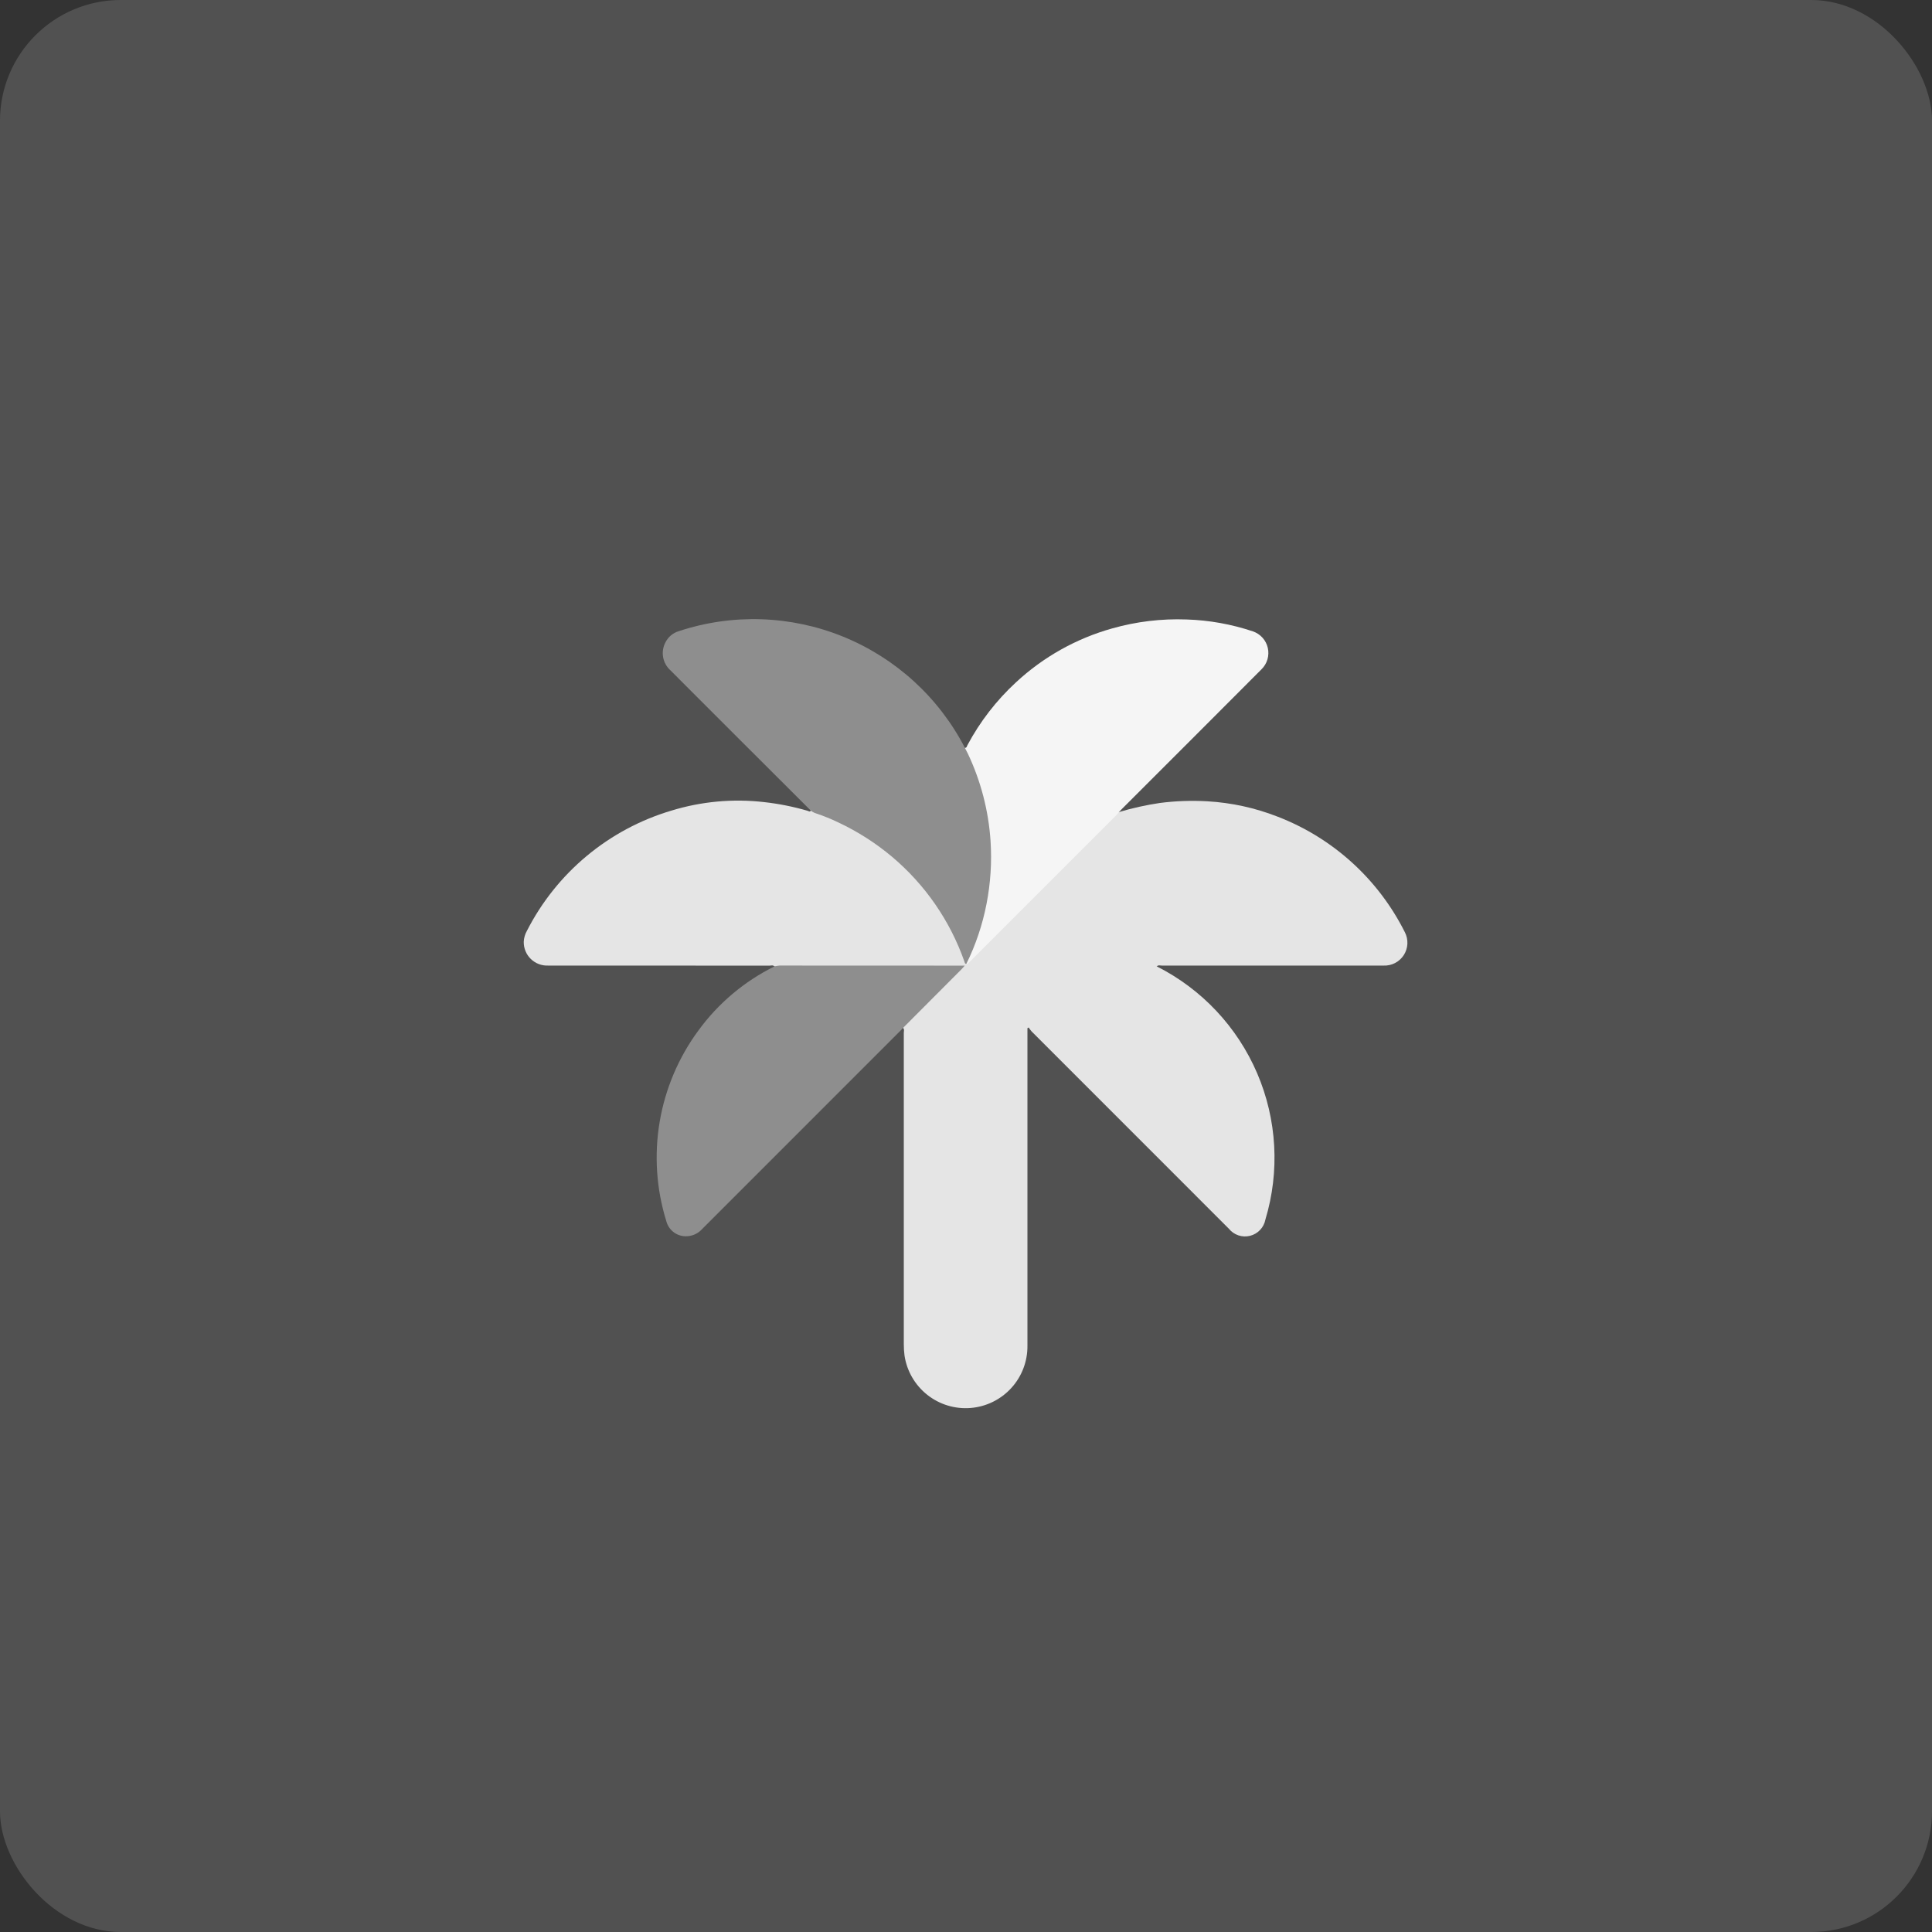
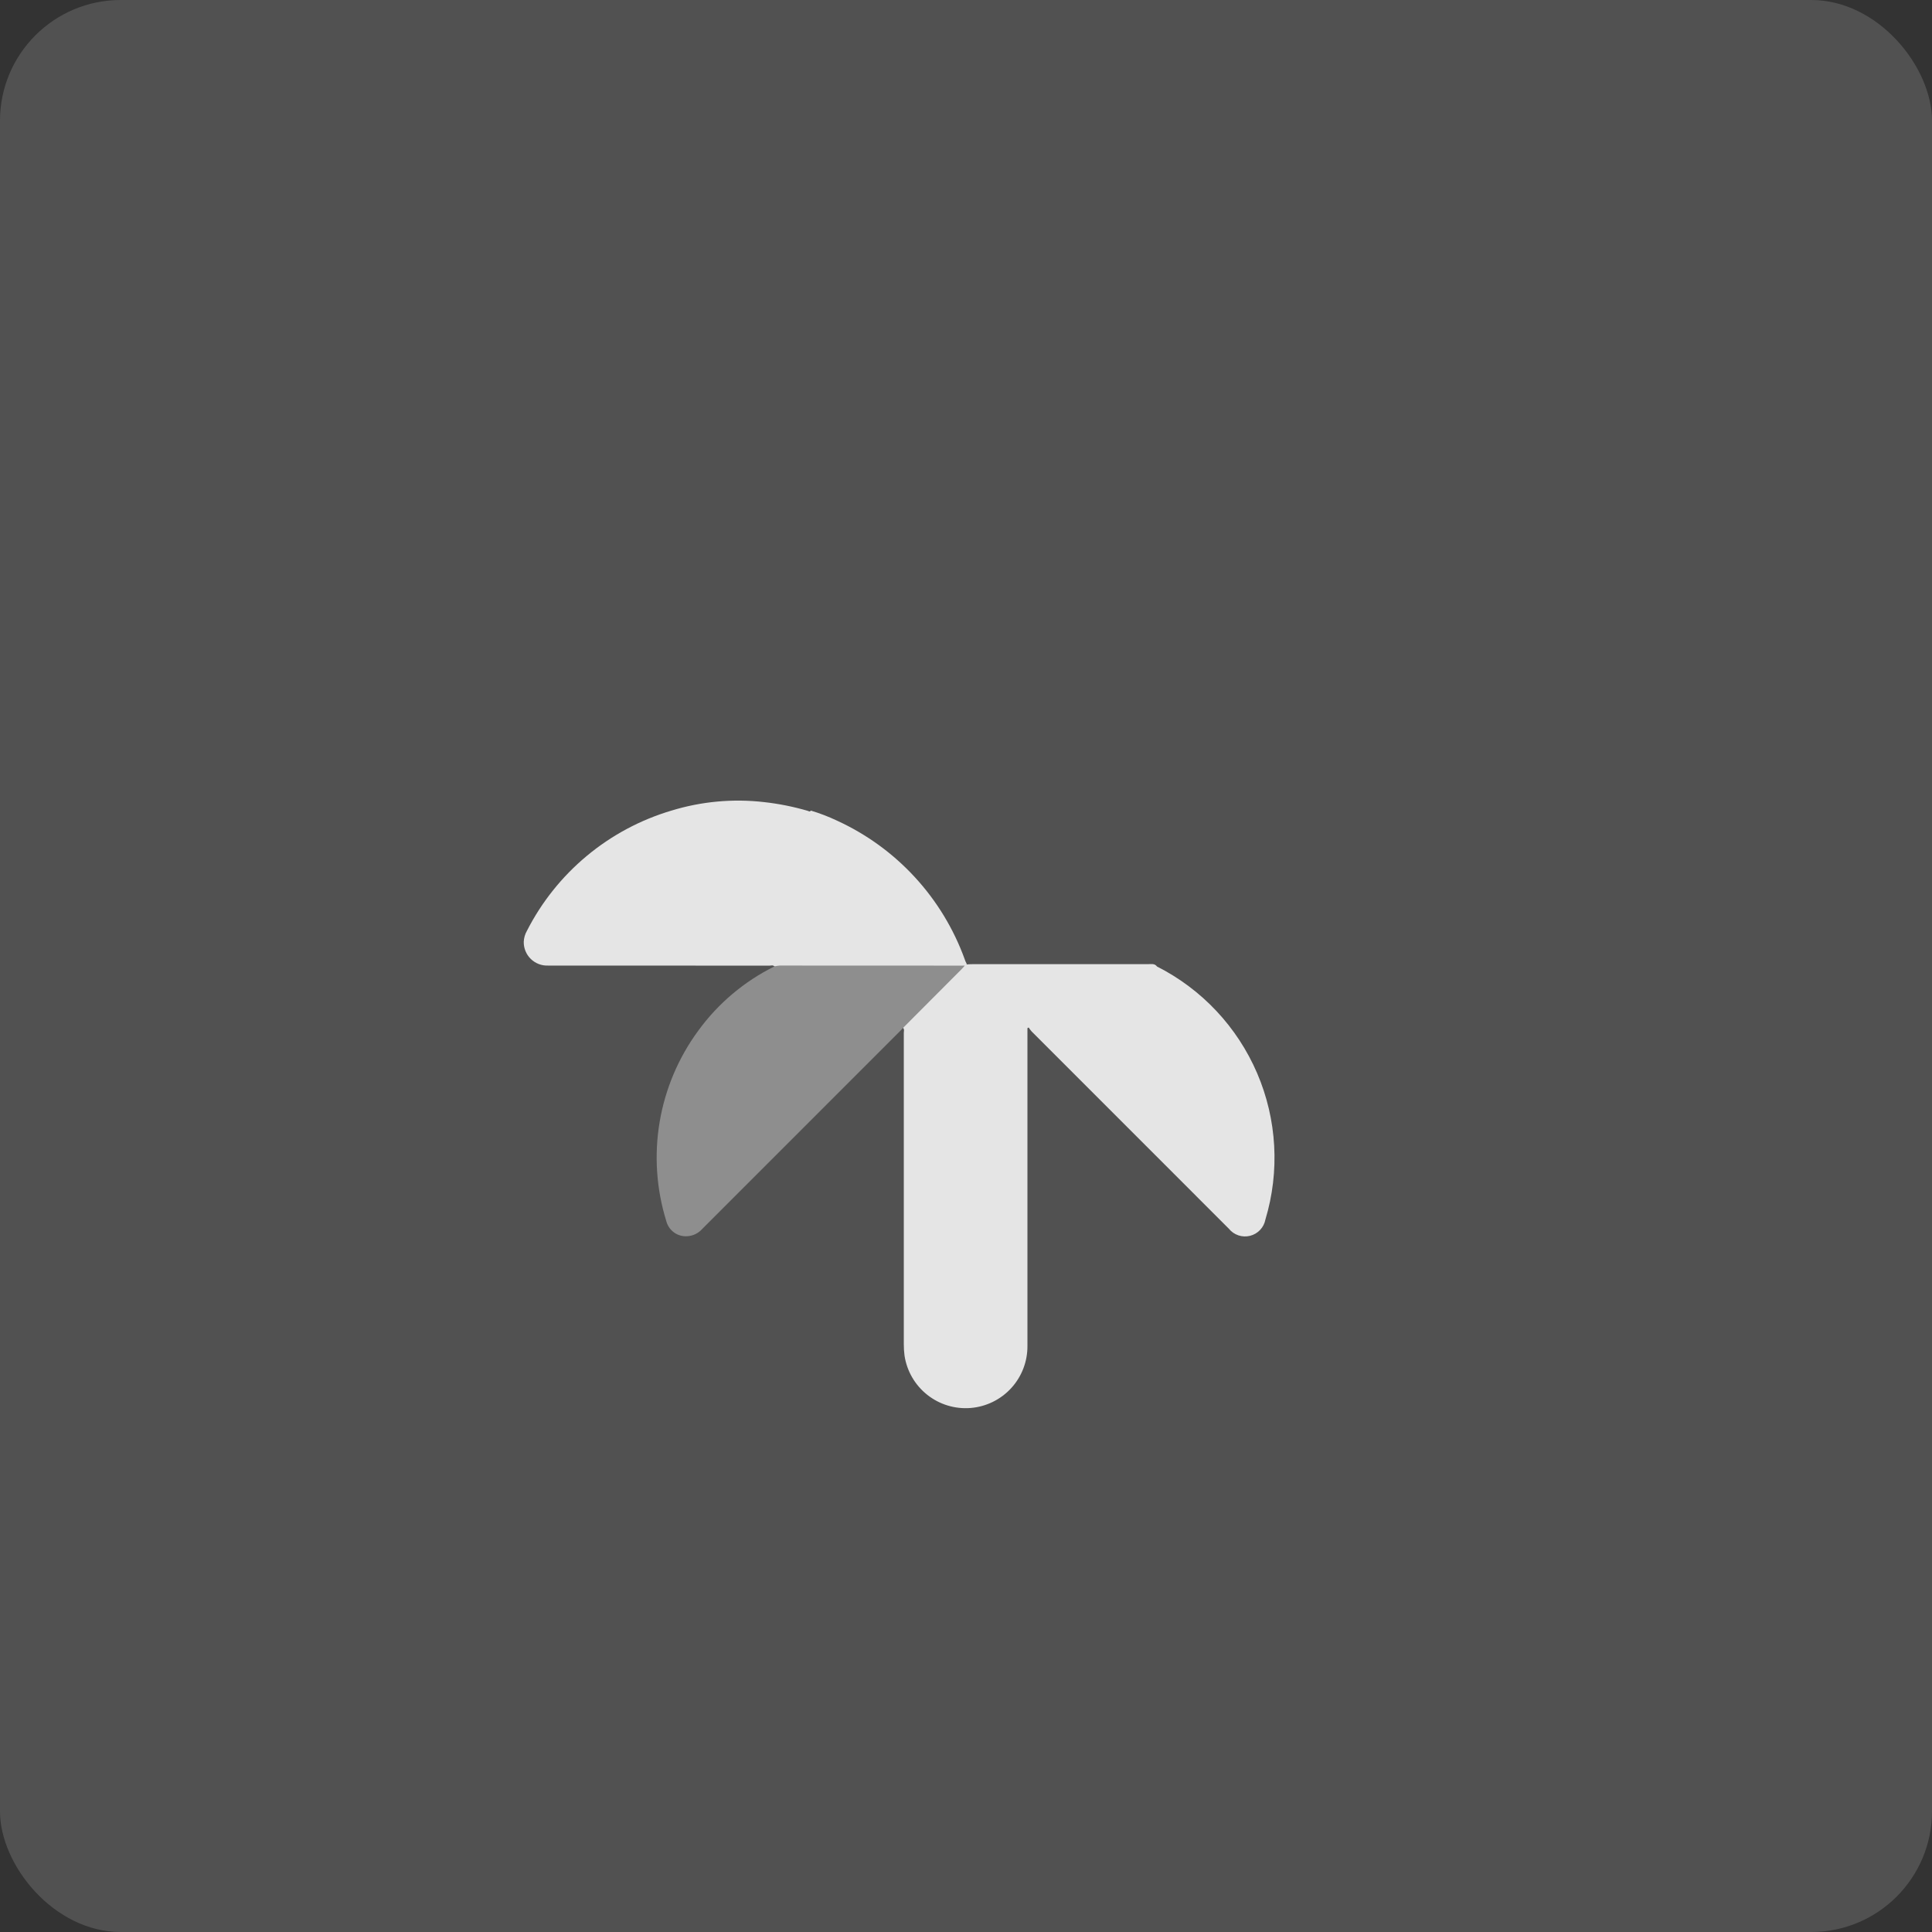
<svg xmlns="http://www.w3.org/2000/svg" width="160" height="160" viewBox="0 0 160 160" fill="none">
  <rect x="0" y="0" width="160" height="160" fill="#333333" stroke="none" />
  <rect width="160" height="160" rx="10" fill="white" fill-opacity="0.15" />
  <mask id="mask0_5169_189203" style="mask-type:luminance" maskUnits="userSpaceOnUse" x="39" y="39" width="82" height="83">
    <path d="M121 39H39V121.002H121V39Z" fill="white" />
  </mask>
  <g mask="url(#mask0_5169_189203)">
    <path d="M95.803 80.034C99.526 81.915 102.468 85.047 104.112 88.881C105.756 92.714 105.998 97.004 104.795 100.998C104.734 101.321 104.582 101.619 104.357 101.857C104.131 102.096 103.843 102.265 103.524 102.345C103.206 102.425 102.872 102.412 102.561 102.308C102.25 102.203 101.975 102.013 101.769 101.757C96.322 96.311 90.876 90.864 85.431 85.415C85.342 85.314 85.261 85.205 85.189 85.091L85.088 85.149V85.502C85.088 94.149 85.088 102.795 85.088 111.441C85.103 112.737 84.626 113.991 83.752 114.949C82.879 115.907 81.675 116.498 80.382 116.603C79.09 116.707 77.807 116.318 76.791 115.512C75.775 114.707 75.102 113.547 74.909 112.265C74.867 111.949 74.847 111.631 74.849 111.313C74.849 102.723 74.849 94.134 74.849 85.544C74.849 85.406 74.914 85.249 74.786 85.127C74.77 84.964 74.904 84.891 74.99 84.795C76.544 83.236 78.1 81.68 79.657 80.125C79.743 80.017 79.855 79.934 79.982 79.884C80.021 79.874 80.06 79.868 80.1 79.866C80.26 79.853 80.419 79.847 80.578 79.847C85.41 79.847 90.243 79.847 95.077 79.847C95.329 79.847 95.609 79.777 95.806 80.025" fill="#E5E5E5" />
    <path d="M79.967 79.966H79.894C79.69 80.068 79.459 80.106 79.233 80.074C74.448 80.074 69.66 80.074 64.871 80.074C64.625 80.118 64.373 80.105 64.133 80.036C64.015 79.9 63.858 79.97 63.721 79.97C57.614 79.965 51.506 79.963 45.399 79.964C45.134 79.976 44.869 79.933 44.621 79.839C44.373 79.745 44.148 79.6 43.958 79.415C43.768 79.23 43.618 79.008 43.518 78.762C43.418 78.517 43.369 78.253 43.375 77.988C43.39 77.669 43.48 77.359 43.64 77.082C44.855 74.7 46.542 72.589 48.599 70.879C50.655 69.168 53.037 67.894 55.601 67.132C58.086 66.37 60.702 66.129 63.285 66.427C64.503 66.563 65.707 66.804 66.884 67.147C66.972 67.173 67.07 67.264 67.149 67.129C67.898 67.353 68.629 67.635 69.335 67.97C71.769 69.088 73.957 70.678 75.77 72.65C77.583 74.621 78.986 76.934 79.897 79.453C79.929 79.562 79.975 79.667 80.032 79.765C80.048 79.794 80.057 79.826 80.06 79.859C80.053 79.915 80 79.931 79.965 79.961" fill="#E5E5E5" />
-     <path d="M79.967 79.967L80.037 79.899C80.1 79.764 80.19 79.644 80.302 79.546L92.377 67.472C92.463 67.386 92.538 67.277 92.67 67.25C93.778 66.92 94.907 66.669 96.05 66.499C97.358 66.33 98.679 66.283 99.996 66.36C101.982 66.475 103.937 66.902 105.79 67.626C110.382 69.391 114.148 72.81 116.348 77.21C116.499 77.505 116.57 77.835 116.554 78.167C116.537 78.498 116.434 78.819 116.254 79.098C116.074 79.377 115.825 79.604 115.53 79.756C115.235 79.908 114.905 79.98 114.574 79.965C108.456 79.965 102.337 79.965 96.219 79.965C96.081 79.965 95.923 79.899 95.804 80.032C95.631 79.978 95.45 79.954 95.269 79.961C90.17 79.961 85.071 79.961 79.973 79.961" fill="#E5E5E5" />
-     <path d="M80.028 79.827C79.901 79.827 79.899 79.719 79.87 79.636C78.684 76.26 76.615 73.262 73.878 70.956C72.522 69.818 71.025 68.861 69.423 68.109C68.831 67.823 68.221 67.576 67.597 67.368C67.434 67.319 67.283 67.239 67.15 67.133L60.149 60.144C58.605 58.602 57.062 57.058 55.52 55.511C55.2 55.223 54.986 54.835 54.914 54.41C54.842 53.986 54.916 53.549 55.123 53.171C55.233 52.958 55.385 52.77 55.569 52.616C55.752 52.463 55.965 52.347 56.194 52.277C60.65 50.798 65.487 50.959 69.835 52.729C74.183 54.5 77.755 57.764 79.91 61.935C80.033 62.017 80.131 62.131 80.195 62.264C81.48 64.939 82.159 67.864 82.182 70.831C82.205 73.798 81.573 76.734 80.331 79.428C80.264 79.585 80.16 79.724 80.028 79.833" fill="#8E8E8E" />
-     <path d="M80.028 79.827C80.804 78.25 81.367 76.577 81.701 74.851C82.036 73.136 82.147 71.385 82.033 69.642C81.865 67.126 81.223 64.664 80.141 62.386C80.069 62.234 79.988 62.085 79.906 61.934C80.063 61.941 80.069 61.799 80.119 61.708C81.159 59.761 82.519 58.002 84.142 56.505C86.406 54.403 89.138 52.873 92.113 52.041C94.112 51.474 96.188 51.225 98.264 51.302C100.135 51.361 101.987 51.694 103.762 52.288C104.067 52.392 104.341 52.573 104.557 52.813C104.772 53.053 104.923 53.344 104.994 53.658C105.066 53.973 105.055 54.3 104.964 54.61C104.873 54.919 104.704 55.2 104.474 55.426C100.637 59.274 96.796 63.118 92.949 66.957C92.852 67.052 92.759 67.153 92.665 67.252C92.602 67.33 92.542 67.414 92.47 67.488C88.391 71.567 84.312 75.646 80.233 79.725C80.169 79.788 80.096 79.842 80.027 79.902L80.017 79.832" fill="#F5F5F5" />
    <path d="M64.133 80.036C64.274 79.997 64.419 79.972 64.565 79.963C69.674 79.968 74.784 79.97 79.895 79.969C79.806 80.07 79.721 80.176 79.626 80.272L74.78 85.133C74.734 85.185 74.692 85.238 74.643 85.285C69.152 90.78 63.658 96.275 58.161 101.771C58.003 101.95 57.811 102.096 57.596 102.201C57.381 102.305 57.147 102.366 56.908 102.379C56.519 102.405 56.132 102.294 55.816 102.064C55.5 101.834 55.275 101.501 55.179 101.123C54.356 98.47 54.167 95.66 54.628 92.921C55.089 90.181 56.186 87.588 57.832 85.35C59.472 83.097 61.635 81.273 64.133 80.036Z" fill="#8E8E8E" />
  </g>
</svg>